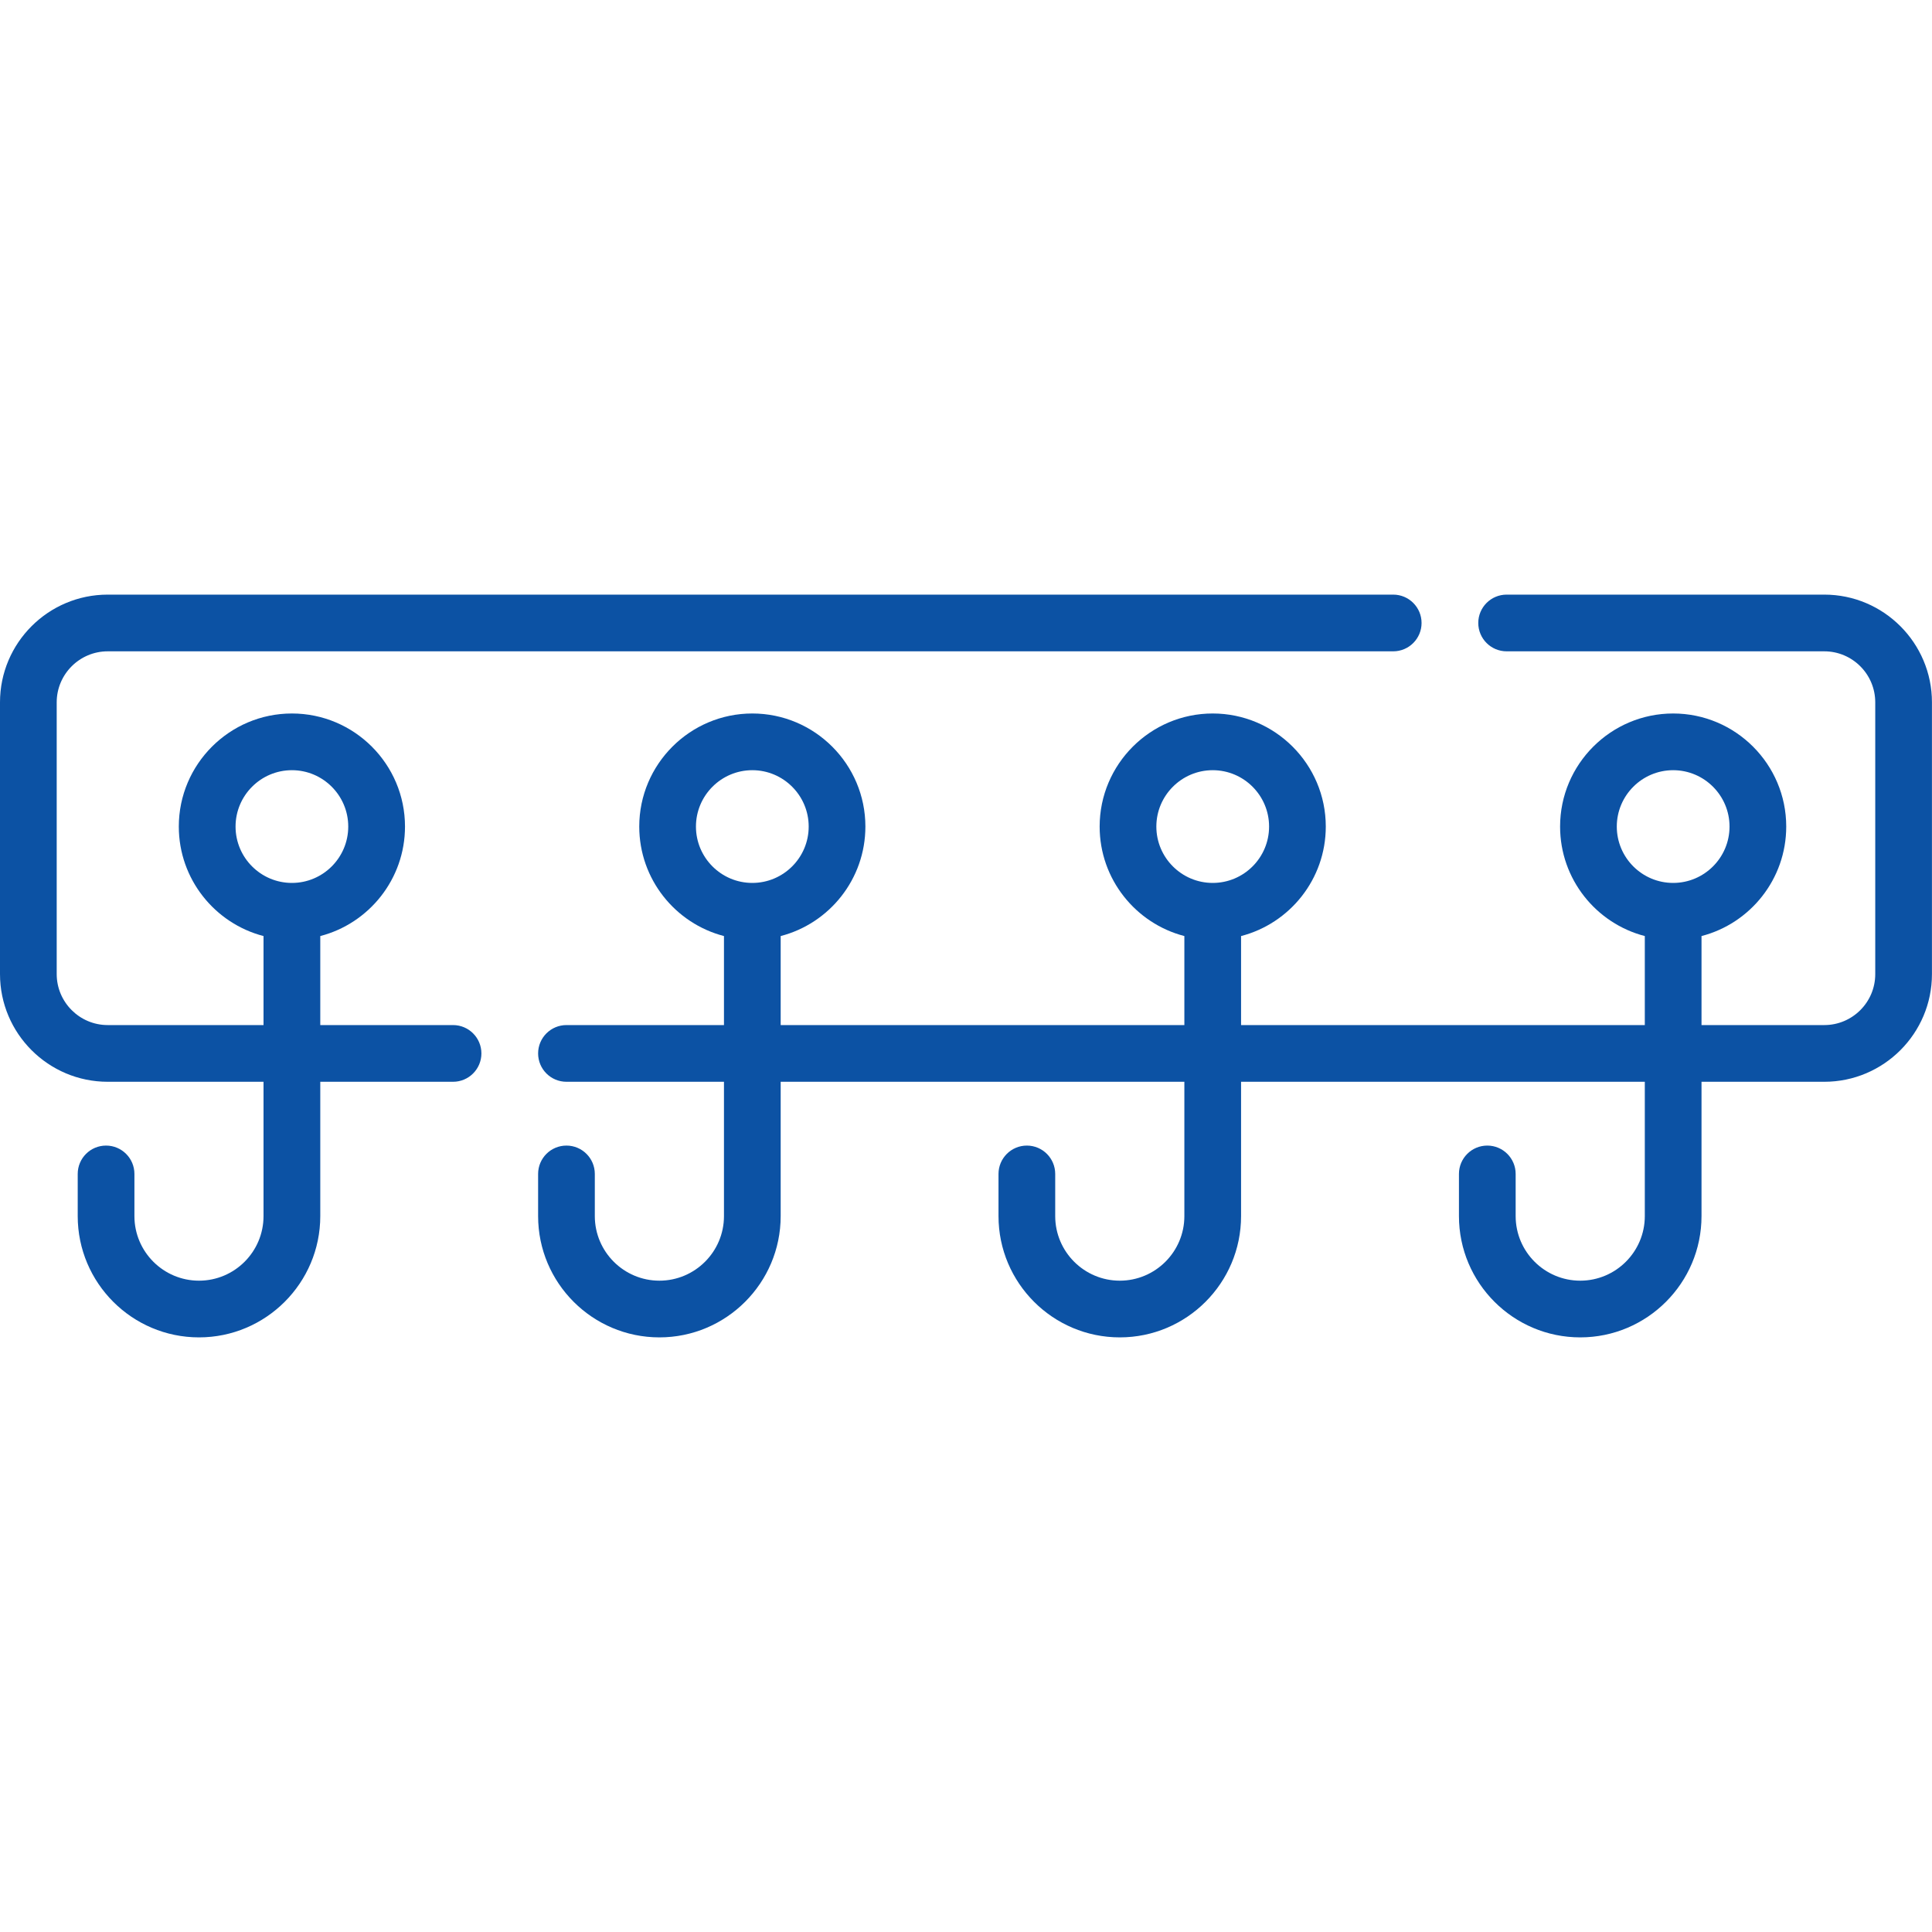
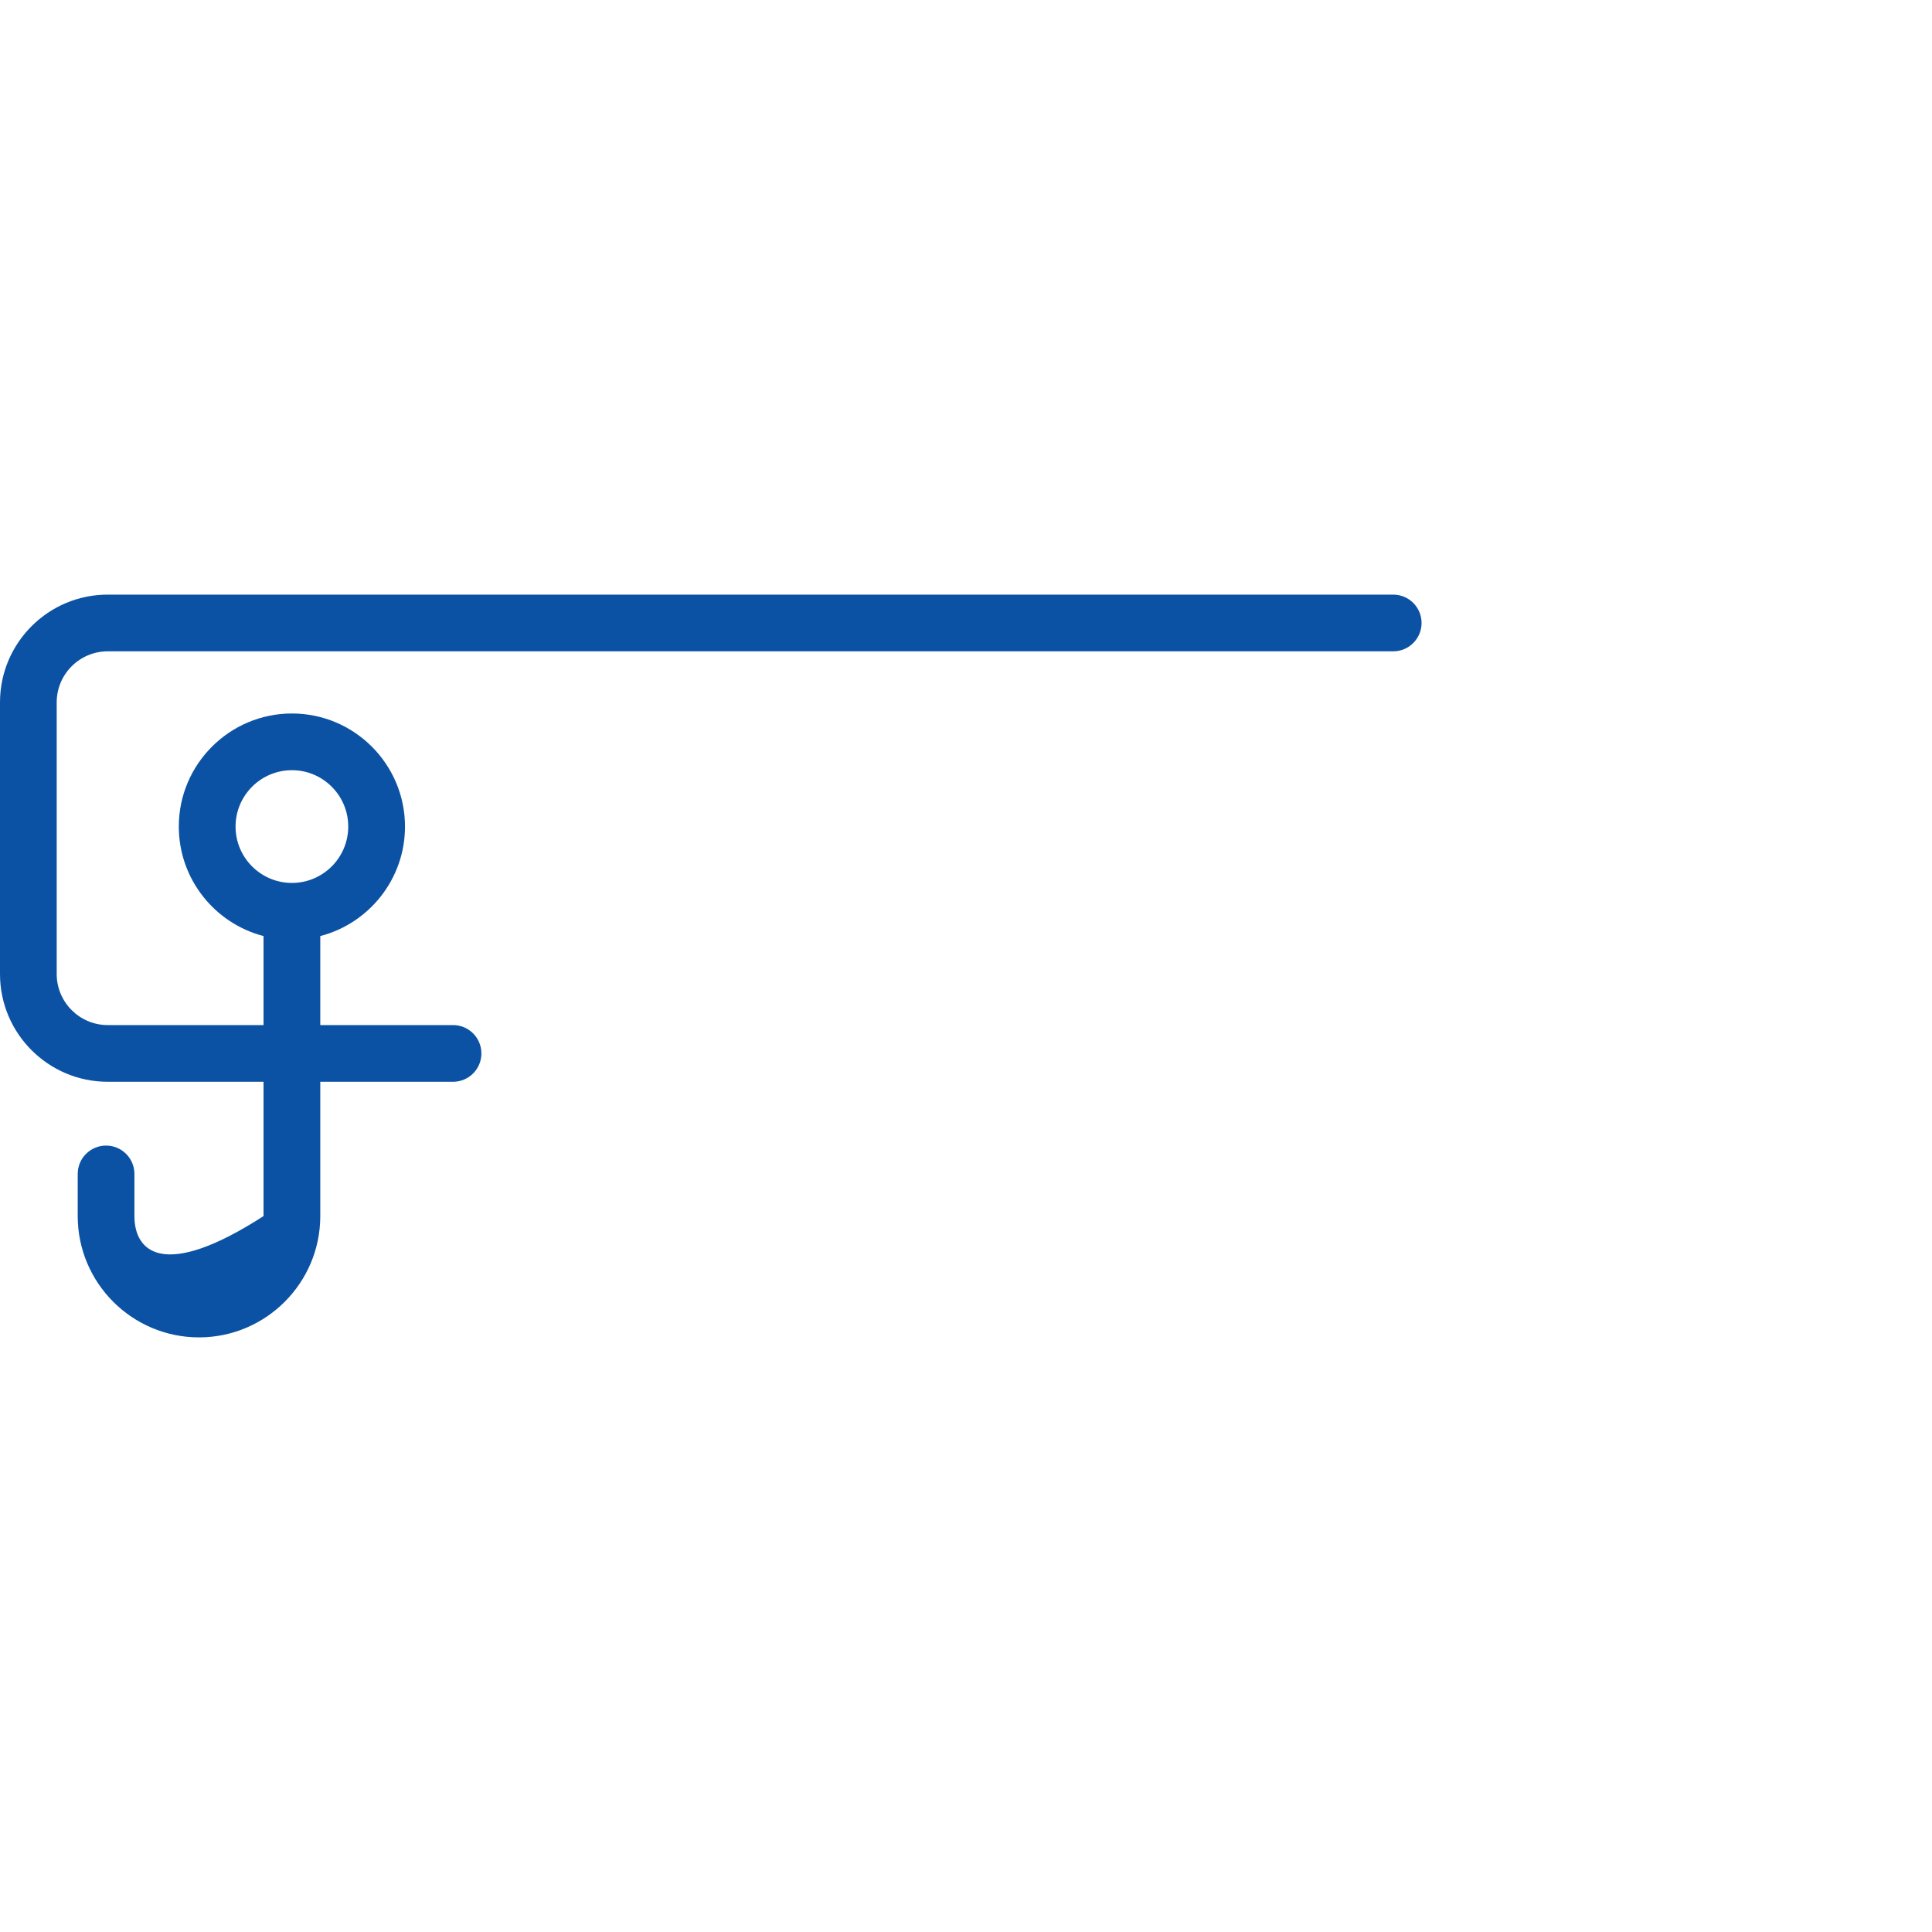
<svg xmlns="http://www.w3.org/2000/svg" width="40" height="40" viewBox="0 0 40 40" fill="none">
-   <path d="M9.38 21.223H6.631V19.38C7.638 19.119 8.385 18.202 8.385 17.113C8.385 15.822 7.335 14.772 6.044 14.772C4.753 14.772 3.702 15.822 3.702 17.113C3.702 18.202 4.449 19.119 5.456 19.38V21.223H2.23C1.648 21.223 1.174 20.749 1.174 20.167V14.541C1.174 13.959 1.648 13.485 2.23 13.485H28.845C29.169 13.485 29.432 13.222 29.432 12.898C29.432 12.574 29.169 12.311 28.845 12.311H2.23C1 12.311 0 13.311 0 14.54V20.167C0 21.397 1 22.397 2.23 22.397H5.456V25.178C5.456 25.915 4.857 26.515 4.12 26.515C3.382 26.515 2.783 25.915 2.783 25.178V24.305C2.783 23.981 2.52 23.718 2.196 23.718C1.871 23.718 1.609 23.981 1.609 24.305V25.178C1.609 26.563 2.735 27.689 4.12 27.689C5.504 27.689 6.631 26.562 6.631 25.178V22.397H9.38C9.704 22.397 9.967 22.134 9.967 21.81C9.967 21.486 9.704 21.223 9.38 21.223ZM4.877 17.113C4.877 16.47 5.4 15.946 6.044 15.946C6.687 15.946 7.21 16.47 7.21 17.113C7.21 17.757 6.687 18.28 6.044 18.28C5.4 18.28 4.877 17.757 4.877 17.113Z" fill="#0C52A4" />
-   <path d="M37.77 12.311H31.193C30.869 12.311 30.606 12.574 30.606 12.898C30.606 13.222 30.869 13.485 31.193 13.485H37.77C38.352 13.485 38.825 13.959 38.825 14.541V20.168C38.825 20.75 38.352 21.223 37.77 21.223H35.228V19.38C36.236 19.119 36.982 18.202 36.982 17.113C36.982 15.823 35.932 14.772 34.641 14.772C33.35 14.772 32.3 15.823 32.3 17.113C32.3 18.202 33.046 19.119 34.054 19.38V21.223H25.695V19.38C26.703 19.119 27.449 18.202 27.449 17.113C27.449 15.823 26.399 14.772 25.108 14.772C23.817 14.772 22.767 15.823 22.767 17.113C22.767 18.202 23.513 19.119 24.521 19.38V21.223H16.163V19.38C17.171 19.119 17.917 18.202 17.917 17.113C17.917 15.823 16.867 14.772 15.576 14.772C14.285 14.772 13.235 15.823 13.235 17.113C13.235 18.202 13.981 19.119 14.989 19.38V21.223H11.728C11.404 21.223 11.141 21.486 11.141 21.81C11.141 22.134 11.403 22.397 11.728 22.397H14.989V25.178C14.989 25.915 14.389 26.515 13.652 26.515C12.915 26.515 12.315 25.915 12.315 25.178V24.305C12.315 23.981 12.052 23.718 11.728 23.718C11.403 23.718 11.141 23.981 11.141 24.305V25.178C11.141 26.563 12.267 27.689 13.652 27.689C15.036 27.689 16.163 26.563 16.163 25.178V22.397H24.521V25.178C24.521 25.915 23.921 26.515 23.184 26.515C22.447 26.515 21.847 25.915 21.847 25.178V24.305C21.847 23.981 21.584 23.718 21.26 23.718C20.936 23.718 20.673 23.981 20.673 24.305V25.178C20.673 26.563 21.8 27.689 23.184 27.689C24.569 27.689 25.695 26.563 25.695 25.178V22.397H34.054V25.178C34.054 25.915 33.454 26.515 32.717 26.515C31.98 26.515 31.38 25.915 31.38 25.178V24.305C31.38 23.981 31.117 23.718 30.793 23.718C30.468 23.718 30.206 23.981 30.206 24.305V25.178C30.206 26.563 31.332 27.689 32.717 27.689C34.101 27.689 35.228 26.563 35.228 25.178V22.397H37.77C38.999 22.397 39.999 21.397 39.999 20.168V14.541C39.999 13.311 38.999 12.311 37.77 12.311ZM33.474 17.113C33.474 16.47 33.997 15.946 34.641 15.946C35.284 15.946 35.808 16.47 35.808 17.113C35.808 17.757 35.284 18.28 34.641 18.28C33.997 18.28 33.474 17.757 33.474 17.113ZM23.941 17.113C23.941 16.47 24.465 15.946 25.108 15.946C25.752 15.946 26.275 16.47 26.275 17.113C26.275 17.757 25.752 18.28 25.108 18.28C24.465 18.28 23.941 17.757 23.941 17.113ZM14.409 17.113C14.409 16.47 14.932 15.946 15.576 15.946C16.219 15.946 16.743 16.47 16.743 17.113C16.743 17.757 16.219 18.28 15.576 18.28C14.932 18.28 14.409 17.757 14.409 17.113Z" fill="#0C52A4" />
+   <path d="M9.38 21.223H6.631V19.38C7.638 19.119 8.385 18.202 8.385 17.113C8.385 15.822 7.335 14.772 6.044 14.772C4.753 14.772 3.702 15.822 3.702 17.113C3.702 18.202 4.449 19.119 5.456 19.38V21.223H2.23C1.648 21.223 1.174 20.749 1.174 20.167V14.541C1.174 13.959 1.648 13.485 2.23 13.485H28.845C29.169 13.485 29.432 13.222 29.432 12.898C29.432 12.574 29.169 12.311 28.845 12.311H2.23C1 12.311 0 13.311 0 14.54V20.167C0 21.397 1 22.397 2.23 22.397H5.456V25.178C3.382 26.515 2.783 25.915 2.783 25.178V24.305C2.783 23.981 2.52 23.718 2.196 23.718C1.871 23.718 1.609 23.981 1.609 24.305V25.178C1.609 26.563 2.735 27.689 4.12 27.689C5.504 27.689 6.631 26.562 6.631 25.178V22.397H9.38C9.704 22.397 9.967 22.134 9.967 21.81C9.967 21.486 9.704 21.223 9.38 21.223ZM4.877 17.113C4.877 16.47 5.4 15.946 6.044 15.946C6.687 15.946 7.21 16.47 7.21 17.113C7.21 17.757 6.687 18.28 6.044 18.28C5.4 18.28 4.877 17.757 4.877 17.113Z" fill="#0C52A4" />
</svg>